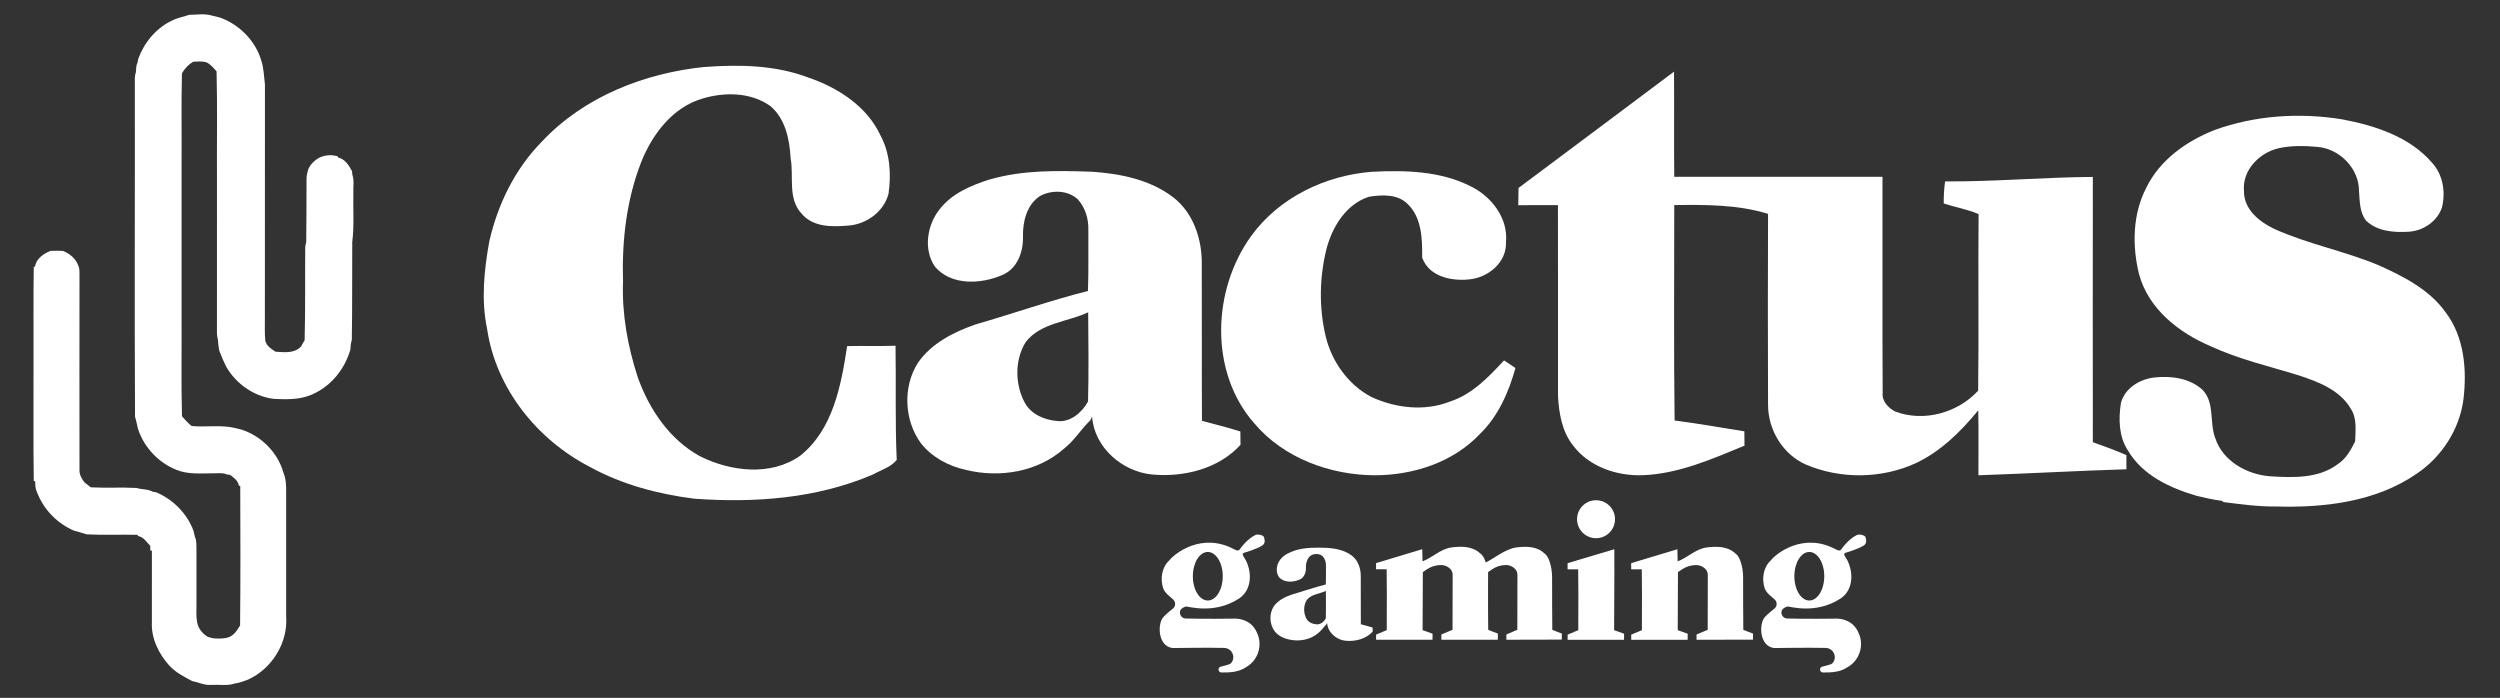
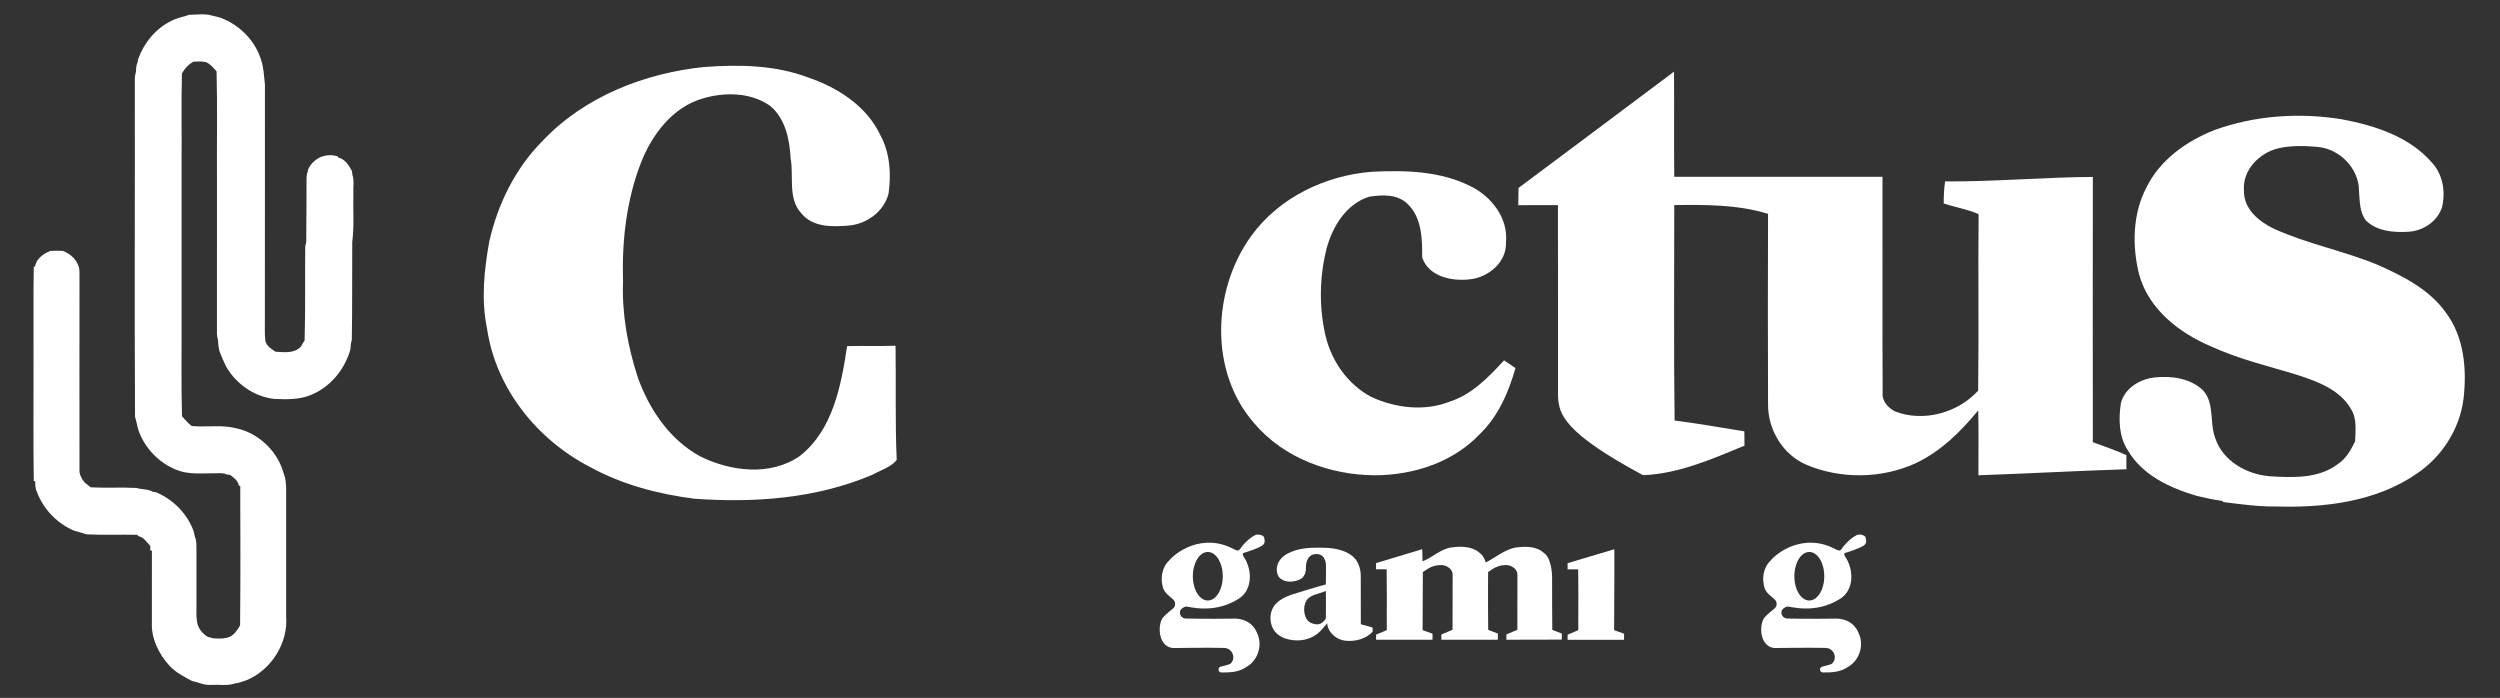
<svg xmlns="http://www.w3.org/2000/svg" width="523" height="146" viewBox="0 0 523 146" fill="none">
  <rect x="0" y="0" width="523" height="146" fill="#333333" stroke="none" />
  <path d="M35.935 4.34C37.063 3.711 38.363 3.547 39.563 3.104C41.163 3.083 42.849 2.797 44.398 3.275C44.991 3.404 45.577 3.547 46.163 3.725C50.105 5.197 53.341 8.454 54.605 12.482C55.184 14.153 55.212 15.946 55.426 17.689C55.426 33.967 55.419 50.244 55.412 66.522C55.434 68.079 55.334 69.643 55.491 71.193C55.669 72.35 56.755 72.979 57.641 73.579C59.462 73.686 61.619 73.993 62.983 72.472C63.212 72.036 63.462 71.614 63.726 71.207C63.912 64.693 63.783 58.165 63.855 51.651C63.89 51.323 63.955 51.008 64.062 50.701C64.133 46.294 64.097 41.888 64.126 37.488C64.112 36.788 64.283 36.109 64.469 35.445C64.954 34.331 65.854 33.467 66.933 32.917C68.133 32.41 69.454 32.309 70.697 32.738L70.74 32.952C72.154 33.252 73.018 34.609 73.64 35.809C73.661 36.059 73.683 36.302 73.718 36.552C74.154 37.809 73.84 39.159 73.925 40.459C73.84 43.852 74.118 47.266 73.69 50.644C73.647 57.48 73.718 64.315 73.597 71.15C73.368 71.793 73.347 72.472 73.297 73.143C72.061 77.45 68.904 81.214 64.647 82.778C62.305 83.628 59.805 83.557 57.355 83.45C53.162 82.978 49.384 80.314 47.306 76.686C46.77 75.607 46.291 74.5 45.877 73.379C45.713 72.614 45.648 71.836 45.591 71.057C45.47 70.65 45.406 70.236 45.384 69.814C45.384 59.251 45.384 48.687 45.391 38.123C45.334 30.395 45.506 22.66 45.306 14.932C44.656 14.203 44.027 13.396 43.106 13.004C42.227 12.775 41.313 12.882 40.42 12.911C39.42 13.496 38.627 14.339 38.063 15.346C37.892 21.624 38.042 27.903 37.985 34.174C37.985 44.944 37.985 55.722 37.985 66.493C38.027 73.35 37.877 80.207 38.07 87.056C38.67 87.806 39.342 88.506 40.084 89.121C42.741 89.378 45.427 88.956 48.07 89.335C48.87 89.456 49.663 89.642 50.448 89.856C54.627 91.163 58.112 94.649 59.291 98.877C59.812 100.127 59.876 101.491 59.862 102.827C59.862 111.512 59.862 120.197 59.862 128.89C60.298 134.439 56.891 139.932 51.834 142.196C50.948 142.503 50.084 142.882 49.141 142.982C47.556 143.525 45.82 143.182 44.17 143.275C42.777 143.403 41.527 142.732 40.192 142.468C38.499 141.575 36.742 140.689 35.435 139.253C33.213 136.811 31.613 133.547 31.771 130.183C31.764 125.19 31.764 120.19 31.778 115.191L31.442 115.169V114.212C30.671 113.419 30.028 112.291 28.828 112.134V111.884C25.264 111.798 21.7 111.969 18.143 111.784C17.6 111.605 17.043 111.455 16.493 111.298C16.15 111.212 15.814 111.112 15.486 111.019C12.122 109.577 9.351 106.82 7.936 103.441C7.808 103.127 7.679 102.806 7.551 102.491C7.393 101.891 7.365 101.27 7.358 100.648L7.065 100.663C6.936 92.028 7.043 83.392 7.015 74.757C7.043 68.429 6.958 62.108 7.065 55.78H7.315C7.579 54.101 9.093 53.101 10.522 52.487C11.4 52.444 12.279 52.444 13.157 52.487C14.622 53.066 15.879 54.115 16.407 55.63C16.686 56.244 16.607 56.93 16.629 57.58C16.629 71.107 16.6 84.635 16.629 98.163C16.543 99.206 17.057 100.12 17.672 100.913C18.114 101.248 18.55 101.598 18.979 101.948C22.178 102.12 25.378 101.906 28.571 102.084C29.678 102.434 30.914 102.277 31.949 102.87C32.128 102.898 32.478 102.956 32.656 102.977C36.206 104.484 39.113 107.398 40.477 111.034C40.592 111.469 40.692 111.919 40.792 112.369C41.142 113.076 41.07 113.883 41.099 114.648C41.113 118.605 41.099 122.569 41.099 126.526C41.106 127.726 41.013 128.925 41.227 130.111C41.427 131.454 42.334 132.532 43.463 133.232C43.813 133.318 44.17 133.411 44.527 133.518C45.484 133.604 46.47 133.654 47.413 133.432C48.791 133.182 49.577 131.932 50.227 130.832C50.327 121.104 50.291 111.384 50.262 101.656L49.984 101.62C49.812 100.57 48.927 99.934 48.134 99.341C47.963 99.32 47.613 99.277 47.434 99.256C46.613 98.849 45.684 99.034 44.806 99.013C42.134 98.999 39.363 99.327 36.835 98.263C33.149 96.77 30.171 93.62 28.914 89.849C28.657 88.985 28.549 88.071 28.249 87.214C28.114 63.815 28.249 40.402 28.207 16.996C28.185 16.346 28.235 15.696 28.428 15.082C28.492 14.411 28.449 13.704 28.778 13.082C28.806 12.911 28.864 12.561 28.892 12.389C30.121 8.947 32.621 5.89 35.956 4.318L35.935 4.34Z" fill="white" />
  <path d="M147.466 14.01C154.722 13.475 162.236 13.61 169.129 16.232C175.314 18.346 181.364 22.231 184.199 28.338C186.199 32.045 186.456 36.409 185.885 40.502C184.928 44.28 181.249 46.937 177.435 47.194C174.064 47.48 170.064 47.544 167.693 44.687C164.736 41.53 166.1 36.966 165.4 33.116C165.186 29.195 164.308 24.838 161.165 22.188C157.087 19.274 151.565 19.217 146.916 20.631C140.68 22.474 136.452 28.102 134.138 33.909C131.045 41.83 130.074 50.43 130.338 58.893C130.081 65.686 131.324 72.45 133.409 78.892C135.795 85.606 140.059 91.963 146.437 95.448C152.851 98.641 161.172 99.67 167.343 95.384C174.264 89.92 175.971 80.621 177.221 72.4C180.599 72.328 183.978 72.443 187.349 72.328C187.47 80.292 187.242 88.27 187.592 96.22C186.349 97.763 184.285 98.327 182.599 99.277C170.879 104.298 157.844 105.248 145.251 104.327C137.673 103.362 130.159 101.391 123.431 97.691C112.382 92.006 103.74 81.271 101.904 68.821C100.633 62.765 101.268 56.572 102.354 50.537C104.111 42.744 107.775 35.259 113.432 29.552C122.217 20.203 134.866 15.274 147.458 13.996L147.466 14.01Z" fill="white" />
-   <path d="M317.671 39.323C328.513 31.216 339.377 23.117 350.205 14.989C350.269 22.317 350.169 29.645 350.255 36.98C364.776 36.994 379.296 36.98 393.817 36.98C393.845 52.051 393.767 67.121 393.852 82.192C393.667 83.942 395.031 85.335 396.474 86.092C402.466 88.356 409.559 86.377 413.83 81.728C413.994 69.421 413.801 57.093 413.923 44.787C411.573 43.78 409.037 43.358 406.63 42.566C406.616 41.023 406.687 39.48 406.916 37.952C417.237 38.023 427.508 37.073 437.821 37.016C437.793 55.515 437.807 74.007 437.821 92.505C440.178 93.356 442.55 94.191 444.842 95.213C444.828 96.191 444.842 97.17 444.842 98.169C434.522 98.498 424.208 99.069 413.887 99.427C413.873 94.891 413.951 90.363 413.851 85.835C410.209 90.291 405.995 94.448 400.731 96.92C393.581 100.177 385.046 100.262 377.818 97.198C372.975 95.07 369.89 89.963 369.875 84.72C369.832 71.392 369.818 58.057 369.875 44.737C363.533 42.78 356.826 42.823 350.255 42.901C350.269 57.929 350.134 72.95 350.326 87.97C355.212 88.591 360.054 89.463 364.918 90.234C364.918 91.22 364.933 92.227 364.947 93.234C358.14 96.041 351.198 99.105 343.727 99.412C338.306 99.627 332.442 97.669 329.099 93.206C326.763 90.299 326.135 86.47 325.935 82.863C325.921 69.543 325.956 56.236 325.921 42.916C323.156 42.916 320.392 42.894 317.621 42.93C317.621 41.73 317.65 40.53 317.678 39.33L317.671 39.323Z" fill="white" />
+   <path d="M317.671 39.323C328.513 31.216 339.377 23.117 350.205 14.989C350.269 22.317 350.169 29.645 350.255 36.98C364.776 36.994 379.296 36.98 393.817 36.98C393.845 52.051 393.767 67.121 393.852 82.192C393.667 83.942 395.031 85.335 396.474 86.092C402.466 88.356 409.559 86.377 413.83 81.728C413.994 69.421 413.801 57.093 413.923 44.787C411.573 43.78 409.037 43.358 406.63 42.566C406.616 41.023 406.687 39.48 406.916 37.952C417.237 38.023 427.508 37.073 437.821 37.016C437.793 55.515 437.807 74.007 437.821 92.505C440.178 93.356 442.55 94.191 444.842 95.213C444.828 96.191 444.842 97.17 444.842 98.169C434.522 98.498 424.208 99.069 413.887 99.427C413.873 94.891 413.951 90.363 413.851 85.835C410.209 90.291 405.995 94.448 400.731 96.92C393.581 100.177 385.046 100.262 377.818 97.198C372.975 95.07 369.89 89.963 369.875 84.72C369.832 71.392 369.818 58.057 369.875 44.737C363.533 42.78 356.826 42.823 350.255 42.901C350.269 57.929 350.134 72.95 350.326 87.97C355.212 88.591 360.054 89.463 364.918 90.234C364.918 91.22 364.933 92.227 364.947 93.234C358.14 96.041 351.198 99.105 343.727 99.412C326.763 90.299 326.135 86.47 325.935 82.863C325.921 69.543 325.956 56.236 325.921 42.916C323.156 42.916 320.392 42.894 317.621 42.93C317.621 41.73 317.65 40.53 317.678 39.33L317.671 39.323Z" fill="white" />
  <path d="M463.255 27.21C471.733 24.139 481.004 23.524 489.868 24.946C496.832 26.253 504.16 28.588 508.903 34.181C511.095 36.666 511.631 40.209 510.867 43.373C509.896 46.337 506.896 48.323 503.846 48.48C500.782 48.673 497.311 48.401 494.989 46.166C493.611 44.444 493.675 42.087 493.504 40.002C493.554 35.281 489.447 31.095 484.804 30.731C482.09 30.481 479.304 30.417 476.633 31.024C472.641 31.967 469.034 35.638 469.441 39.959C469.376 43.737 472.583 46.359 475.698 47.851C482.683 51.037 490.297 52.458 497.382 55.394C502.717 57.765 508.26 60.544 511.71 65.45C515.531 70.564 516.088 77.335 515.36 83.492C514.552 89.799 510.845 95.549 505.589 99.091C497.039 104.998 486.218 106.262 476.076 105.955C472.419 105.998 468.805 105.491 465.198 105.041L464.77 104.762C463.005 104.548 461.277 104.148 459.563 103.734C453.984 102.105 448.178 99.434 445.142 94.206C443.242 91.306 443.185 87.649 443.692 84.335C444.506 81.15 447.721 79.264 450.827 78.957C454.27 78.585 458.227 79.142 460.841 81.621C463.37 84.371 462.177 88.413 463.434 91.67C465.005 96.434 469.955 99.206 474.733 99.627C479.569 99.927 484.997 100.184 489.068 97.091C490.804 95.963 491.818 94.12 492.697 92.313C492.754 90.042 493.118 87.563 491.811 85.542C489.54 81.592 484.99 79.871 480.883 78.521C474.719 76.614 468.369 75.164 462.491 72.443C455.841 69.615 449.478 64.665 447.499 57.394C446.021 51.444 446.128 44.773 449.02 39.245C451.842 33.452 457.406 29.51 463.277 27.21H463.255Z" fill="white" />
-   <path d="M207.027 37.559C213.984 35.523 221.305 35.68 228.468 35.93C234.418 36.33 240.625 37.58 245.46 41.294C249.632 44.523 251.446 49.972 251.41 55.1C251.46 66.078 251.381 77.064 251.453 88.034C254.124 88.784 256.831 89.406 259.481 90.263C259.481 91.184 259.502 92.113 259.517 93.048C254.917 98.105 247.653 99.869 241.039 99.269C234.782 98.669 228.926 93.62 228.468 87.177C228.376 87.363 228.19 87.741 228.097 87.934C226.119 89.813 224.712 92.241 222.519 93.912C217.019 98.762 209.077 100.026 202.091 98.305C198.456 97.527 194.963 95.662 192.649 92.72C189.149 87.913 188.828 80.949 192.021 75.913C194.842 71.821 199.484 69.478 204.063 67.878C211.927 65.607 219.662 62.879 227.597 60.871C227.761 56.629 227.647 52.386 227.683 48.144C227.761 45.83 227.047 43.444 225.49 41.715C223.433 39.766 220.062 39.694 217.641 40.965C214.826 42.744 213.948 46.294 214.005 49.429C214.119 52.622 212.848 56.2 209.705 57.522C205.227 59.457 199.056 59.815 195.592 55.793C193.142 52.215 193.928 47.137 196.52 43.844C199.077 40.487 203.113 38.801 207.013 37.544L207.027 37.559ZM214.626 71.478C212.248 75.256 212.298 80.363 214.391 84.263C215.712 86.677 218.455 87.834 221.09 88.07C223.883 88.456 226.39 86.27 227.619 83.984C227.776 77.771 227.697 71.549 227.647 65.336C223.326 67.364 217.776 67.507 214.634 71.485L214.626 71.478Z" fill="white" />
  <path d="M261.753 49.365C267.567 41.33 277.245 36.687 287.008 35.937C293.951 35.594 301.25 35.752 307.593 38.937C311.985 41.051 315.557 45.63 315.05 50.708C315.207 54.829 311.428 57.986 307.579 58.422C303.807 58.893 298.929 57.936 297.522 53.879C297.543 50.001 297.472 45.515 294.444 42.644C292.329 40.566 289.101 40.73 286.394 41.158C281.616 42.687 278.737 47.422 277.509 52.036C276.023 58 275.909 64.3 277.316 70.293C278.573 75.599 282.001 80.449 286.851 83.028C291.944 85.385 298.008 86.099 303.315 84.013C307.971 82.506 311.421 78.878 314.65 75.392C315.442 75.921 316.235 76.449 317.035 76.992C315.6 82.078 313.428 87.099 309.557 90.827C303.972 96.734 295.665 99.398 287.687 99.427C278.295 99.398 268.567 95.862 262.403 88.57C252.946 77.821 253.575 60.664 261.753 49.365Z" fill="white" />
-   <path d="M364.701 131.79C364.637 128.119 364.687 124.448 364.658 120.769C364.651 119.562 364.472 118.362 364.044 117.234C363.808 116.627 363.494 116.069 362.922 115.684C361.308 114.234 359.001 114.277 356.98 114.534C354.709 114.869 353.059 116.641 350.966 117.441C350.952 116.805 350.93 115.534 350.909 114.898L341.245 117.812V119.098H343.459C343.481 120.798 343.502 122.512 343.502 124.24C343.502 125.983 343.488 127.74 343.488 129.462V131.833C342.695 132.154 342.031 132.447 341.252 132.768C341.252 133.033 341.252 133.583 341.252 133.84C341.252 133.84 341.331 133.84 341.467 133.84C341.802 133.84 342.138 133.84 342.466 133.84C344.509 133.84 348.688 133.84 351.716 133.84C351.987 133.84 352.259 133.84 352.53 133.84C352.709 133.84 352.887 133.84 353.052 133.84C353.052 133.526 353.066 132.904 353.066 132.583C352.394 132.311 351.652 132.09 350.98 131.833L351.03 119.683C351.316 119.491 351.602 119.298 351.887 119.105C352.73 118.541 353.716 118.234 354.73 118.212C354.751 118.212 354.773 118.212 354.794 118.212C355.509 118.198 356.194 118.469 356.709 118.962L356.723 118.976C357.073 119.319 357.273 119.783 357.273 120.276C357.251 124.105 357.273 127.933 357.251 131.761C356.466 132.083 355.694 132.418 354.916 132.74C354.916 133.004 354.916 133.583 354.916 133.84L366.722 133.811C366.722 133.497 366.737 132.876 366.737 132.554C366.065 132.283 365.387 132.033 364.715 131.776L364.701 131.79Z" fill="white" />
  <path d="M324.741 131.79C324.676 128.118 324.726 124.447 324.698 120.769C324.691 119.562 324.512 118.362 324.091 117.233C323.862 116.626 323.548 116.069 322.991 115.683C321.405 114.233 319.134 114.276 317.155 114.533C314.927 114.869 312.449 116.855 311.249 117.44C311.084 117.526 310.941 117.597 310.813 117.669C310.763 117.519 310.727 117.369 310.67 117.226C310.434 116.619 310.12 116.062 309.549 115.676C307.934 114.226 305.627 114.269 303.606 114.526C301.335 114.862 299.685 116.633 297.592 117.433C297.578 116.798 297.556 115.526 297.535 114.891L287.871 117.805V119.09H290.086C290.107 120.79 290.128 122.504 290.128 124.233C290.128 125.976 290.114 127.733 290.114 129.454V131.825C289.321 132.147 288.657 132.439 287.878 132.761C287.878 133.025 287.878 133.575 287.878 133.832C287.878 133.832 287.957 133.832 288.093 133.832C288.428 133.832 288.764 133.832 289.093 133.832C291.135 133.832 295.314 133.832 298.342 133.832C298.614 133.832 298.885 133.832 299.156 133.832C299.335 133.832 299.514 133.832 299.678 133.832C299.678 133.518 299.692 132.897 299.692 132.575C299.021 132.304 298.278 132.082 297.606 131.825L297.657 119.676C297.942 119.483 298.228 119.29 298.514 119.097C299.356 118.533 300.342 118.226 301.356 118.205C301.378 118.205 301.399 118.205 301.421 118.205C302.135 118.19 302.82 118.462 303.335 118.955L303.349 118.969C303.685 119.29 303.878 119.733 303.892 120.197C303.892 120.454 303.892 120.719 303.892 120.976C303.878 124.569 303.892 128.161 303.87 131.754C303.085 132.075 302.313 132.411 301.535 132.732C301.535 132.997 301.535 133.575 301.535 133.832H301.699C301.699 133.832 301.778 133.832 301.913 133.832C302.242 133.832 302.571 133.832 302.899 133.832C304.906 133.832 309.013 133.832 311.984 133.832C312.249 133.832 312.52 133.832 312.784 133.832C312.963 133.832 313.134 133.832 313.298 133.832C313.298 133.825 313.298 133.811 313.298 133.804H313.341C313.341 133.489 313.356 132.868 313.356 132.547C312.684 132.275 312.006 132.025 311.334 131.768C311.284 128.768 311.306 125.768 311.299 122.776L311.313 119.676C311.591 119.483 311.877 119.29 312.156 119.097C312.984 118.533 313.956 118.226 314.948 118.205C314.97 118.205 314.991 118.205 315.013 118.205C315.713 118.19 316.384 118.462 316.891 118.955C316.891 118.955 316.898 118.962 316.905 118.969C317.255 119.312 317.448 119.776 317.448 120.269C317.434 124.097 317.448 127.925 317.427 131.754C316.655 132.075 315.891 132.411 315.134 132.732C315.134 132.997 315.134 133.575 315.134 133.832L326.726 133.804C326.726 133.489 326.741 132.868 326.741 132.547C326.076 132.275 325.419 132.025 324.755 131.768L324.741 131.79Z" fill="white" />
  <path d="M337.718 119.691C337.718 119.691 337.739 115.534 337.718 114.898L327.94 117.812V119.098H330.154C330.175 120.798 330.197 122.512 330.197 124.241C330.197 125.983 330.19 127.74 330.182 129.462V131.833C329.39 132.154 328.725 132.447 327.947 132.769C327.947 133.033 327.947 133.583 327.947 133.84C327.947 133.84 328.025 133.84 328.161 133.84C328.497 133.84 328.832 133.84 329.161 133.84C331.204 133.84 335.382 133.84 338.411 133.84C338.682 133.84 338.953 133.84 339.225 133.84C339.403 133.84 339.582 133.84 339.746 133.84C339.746 133.526 339.76 132.904 339.76 132.583C339.089 132.311 338.346 132.09 337.675 131.833L337.725 119.684L337.718 119.691Z" fill="white" />
-   <path d="M333.89 112.591C336.083 112.591 337.861 110.813 337.861 108.62C337.861 106.427 336.083 104.649 333.89 104.649C331.697 104.649 329.919 106.427 329.919 108.62C329.919 110.813 331.697 112.591 333.89 112.591Z" fill="white" />
  <path d="M258.572 129.412C258.465 129.412 251.437 129.512 248.03 129.39C247.366 129.369 246.837 128.812 246.837 128.147V128.119C246.837 127.447 247.416 127.105 248.052 126.883C248.394 126.762 253.894 128.669 259.194 125.219C261.772 123.541 262.008 120.012 260.651 117.248C260.308 116.555 259.529 115.827 260.315 115.62C260.908 115.462 262.915 114.812 263.979 114.177C264.786 113.698 264.572 112.963 264.443 112.413C264.329 111.927 263.122 111.705 262.665 111.905C262.022 112.191 260.637 113.113 259.379 114.898C259.144 115.234 258.894 115.291 258.101 114.87C251.458 111.348 245.837 115.691 244.609 117.241C243.023 118.712 242.688 121.105 243.345 123.091C243.73 124.105 244.652 124.705 245.43 125.412C246.002 125.933 245.973 126.84 245.373 127.319C244.802 127.769 244.13 128.312 243.402 129.062C242.138 130.362 242.123 135.176 245.309 135.568C245.516 135.597 251.994 135.44 255.887 135.54C256.008 135.54 256.137 135.547 256.265 135.561C257.772 135.704 258.558 137.525 257.572 138.675C257.458 138.811 257.337 138.911 257.23 138.947C256.622 139.147 256.008 139.318 255.387 139.461C255.094 139.532 254.894 139.797 254.915 140.097C254.915 140.097 254.915 140.104 254.915 140.111C254.937 140.425 255.201 140.675 255.515 140.682C257.308 140.704 259.172 140.618 260.701 139.554C263.179 138.175 264.201 134.961 262.979 132.426C262.908 132.276 262.058 129.633 258.565 129.412H258.572ZM252.673 115.47C254.401 115.47 255.801 117.741 255.801 120.548C255.801 123.355 254.401 125.626 252.673 125.626C250.944 125.626 249.544 123.355 249.544 120.548C249.544 117.741 250.944 115.47 252.673 115.47Z" fill="white" />
  <path d="M384.407 129.412C384.3 129.412 377.272 129.512 373.865 129.39C373.201 129.369 372.672 128.812 372.672 128.147V128.119C372.672 127.447 373.251 127.105 373.886 126.883C374.229 126.762 379.729 128.669 385.028 125.219C387.607 123.541 387.843 120.012 386.485 117.248C386.143 116.555 385.364 115.827 386.15 115.62C386.743 115.462 388.75 114.812 389.814 114.177C390.621 113.698 390.407 112.963 390.278 112.413C390.164 111.927 388.957 111.705 388.5 111.905C387.857 112.191 386.471 113.113 385.214 114.898C384.978 115.234 384.728 115.291 383.936 114.87C377.293 111.348 371.672 115.691 370.444 117.241C368.858 118.712 368.522 121.105 369.179 123.091C369.565 124.105 370.486 124.705 371.265 125.412C371.836 125.933 371.808 126.84 371.208 127.319C370.636 127.769 369.965 128.312 369.237 129.062C367.972 130.362 367.958 135.176 371.144 135.568C371.351 135.597 377.829 135.44 381.721 135.54C381.843 135.54 381.971 135.547 382.1 135.561C383.607 135.704 384.393 137.525 383.407 138.675C383.293 138.811 383.171 138.911 383.064 138.947C382.457 139.147 381.843 139.318 381.222 139.461C380.929 139.532 380.729 139.797 380.75 140.097C380.75 140.097 380.75 140.104 380.75 140.111C380.772 140.425 381.036 140.675 381.35 140.682C383.143 140.704 385.007 140.618 386.535 139.554C389.014 138.175 390.035 134.961 388.814 132.426C388.743 132.276 387.893 129.633 384.4 129.412H384.407ZM378.507 115.47C380.236 115.47 381.636 117.741 381.636 120.548C381.636 123.355 380.236 125.626 378.507 125.626C376.779 125.626 375.379 123.355 375.379 120.548C375.379 117.741 376.779 115.47 378.507 115.47Z" fill="white" />
  <path d="M271.051 115.112C273.186 114.491 275.429 114.534 277.629 114.612C279.458 114.734 281.357 115.12 282.843 116.262C284.122 117.255 284.679 118.926 284.671 120.498C284.686 123.869 284.664 127.233 284.686 130.597C285.507 130.826 286.336 131.019 287.15 131.283C287.15 131.569 287.15 131.854 287.164 132.14C285.75 133.69 283.529 134.233 281.493 134.047C279.572 133.861 277.779 132.311 277.636 130.34C277.608 130.397 277.55 130.512 277.522 130.569C276.915 131.147 276.486 131.89 275.808 132.404C274.122 133.89 271.687 134.283 269.544 133.754C268.43 133.511 267.358 132.947 266.644 132.04C265.573 130.569 265.473 128.433 266.451 126.883C267.315 125.626 268.744 124.912 270.144 124.419C272.558 123.719 274.929 122.883 277.365 122.269C277.415 120.969 277.379 119.669 277.393 118.362C277.422 117.655 277.2 116.919 276.722 116.391C276.093 115.791 275.058 115.77 274.315 116.162C273.451 116.705 273.179 117.798 273.201 118.762C273.236 119.741 272.844 120.841 271.879 121.248C270.508 121.841 268.608 121.948 267.551 120.719C266.801 119.619 267.044 118.062 267.837 117.055C268.622 116.027 269.858 115.505 271.058 115.12L271.051 115.112ZM273.379 125.519C272.651 126.676 272.665 128.24 273.308 129.44C273.715 130.183 274.558 130.533 275.365 130.604C276.222 130.726 276.993 130.054 277.365 129.347C277.415 127.44 277.386 125.533 277.372 123.626C276.043 124.248 274.343 124.29 273.379 125.512V125.519Z" fill="white" />
</svg>